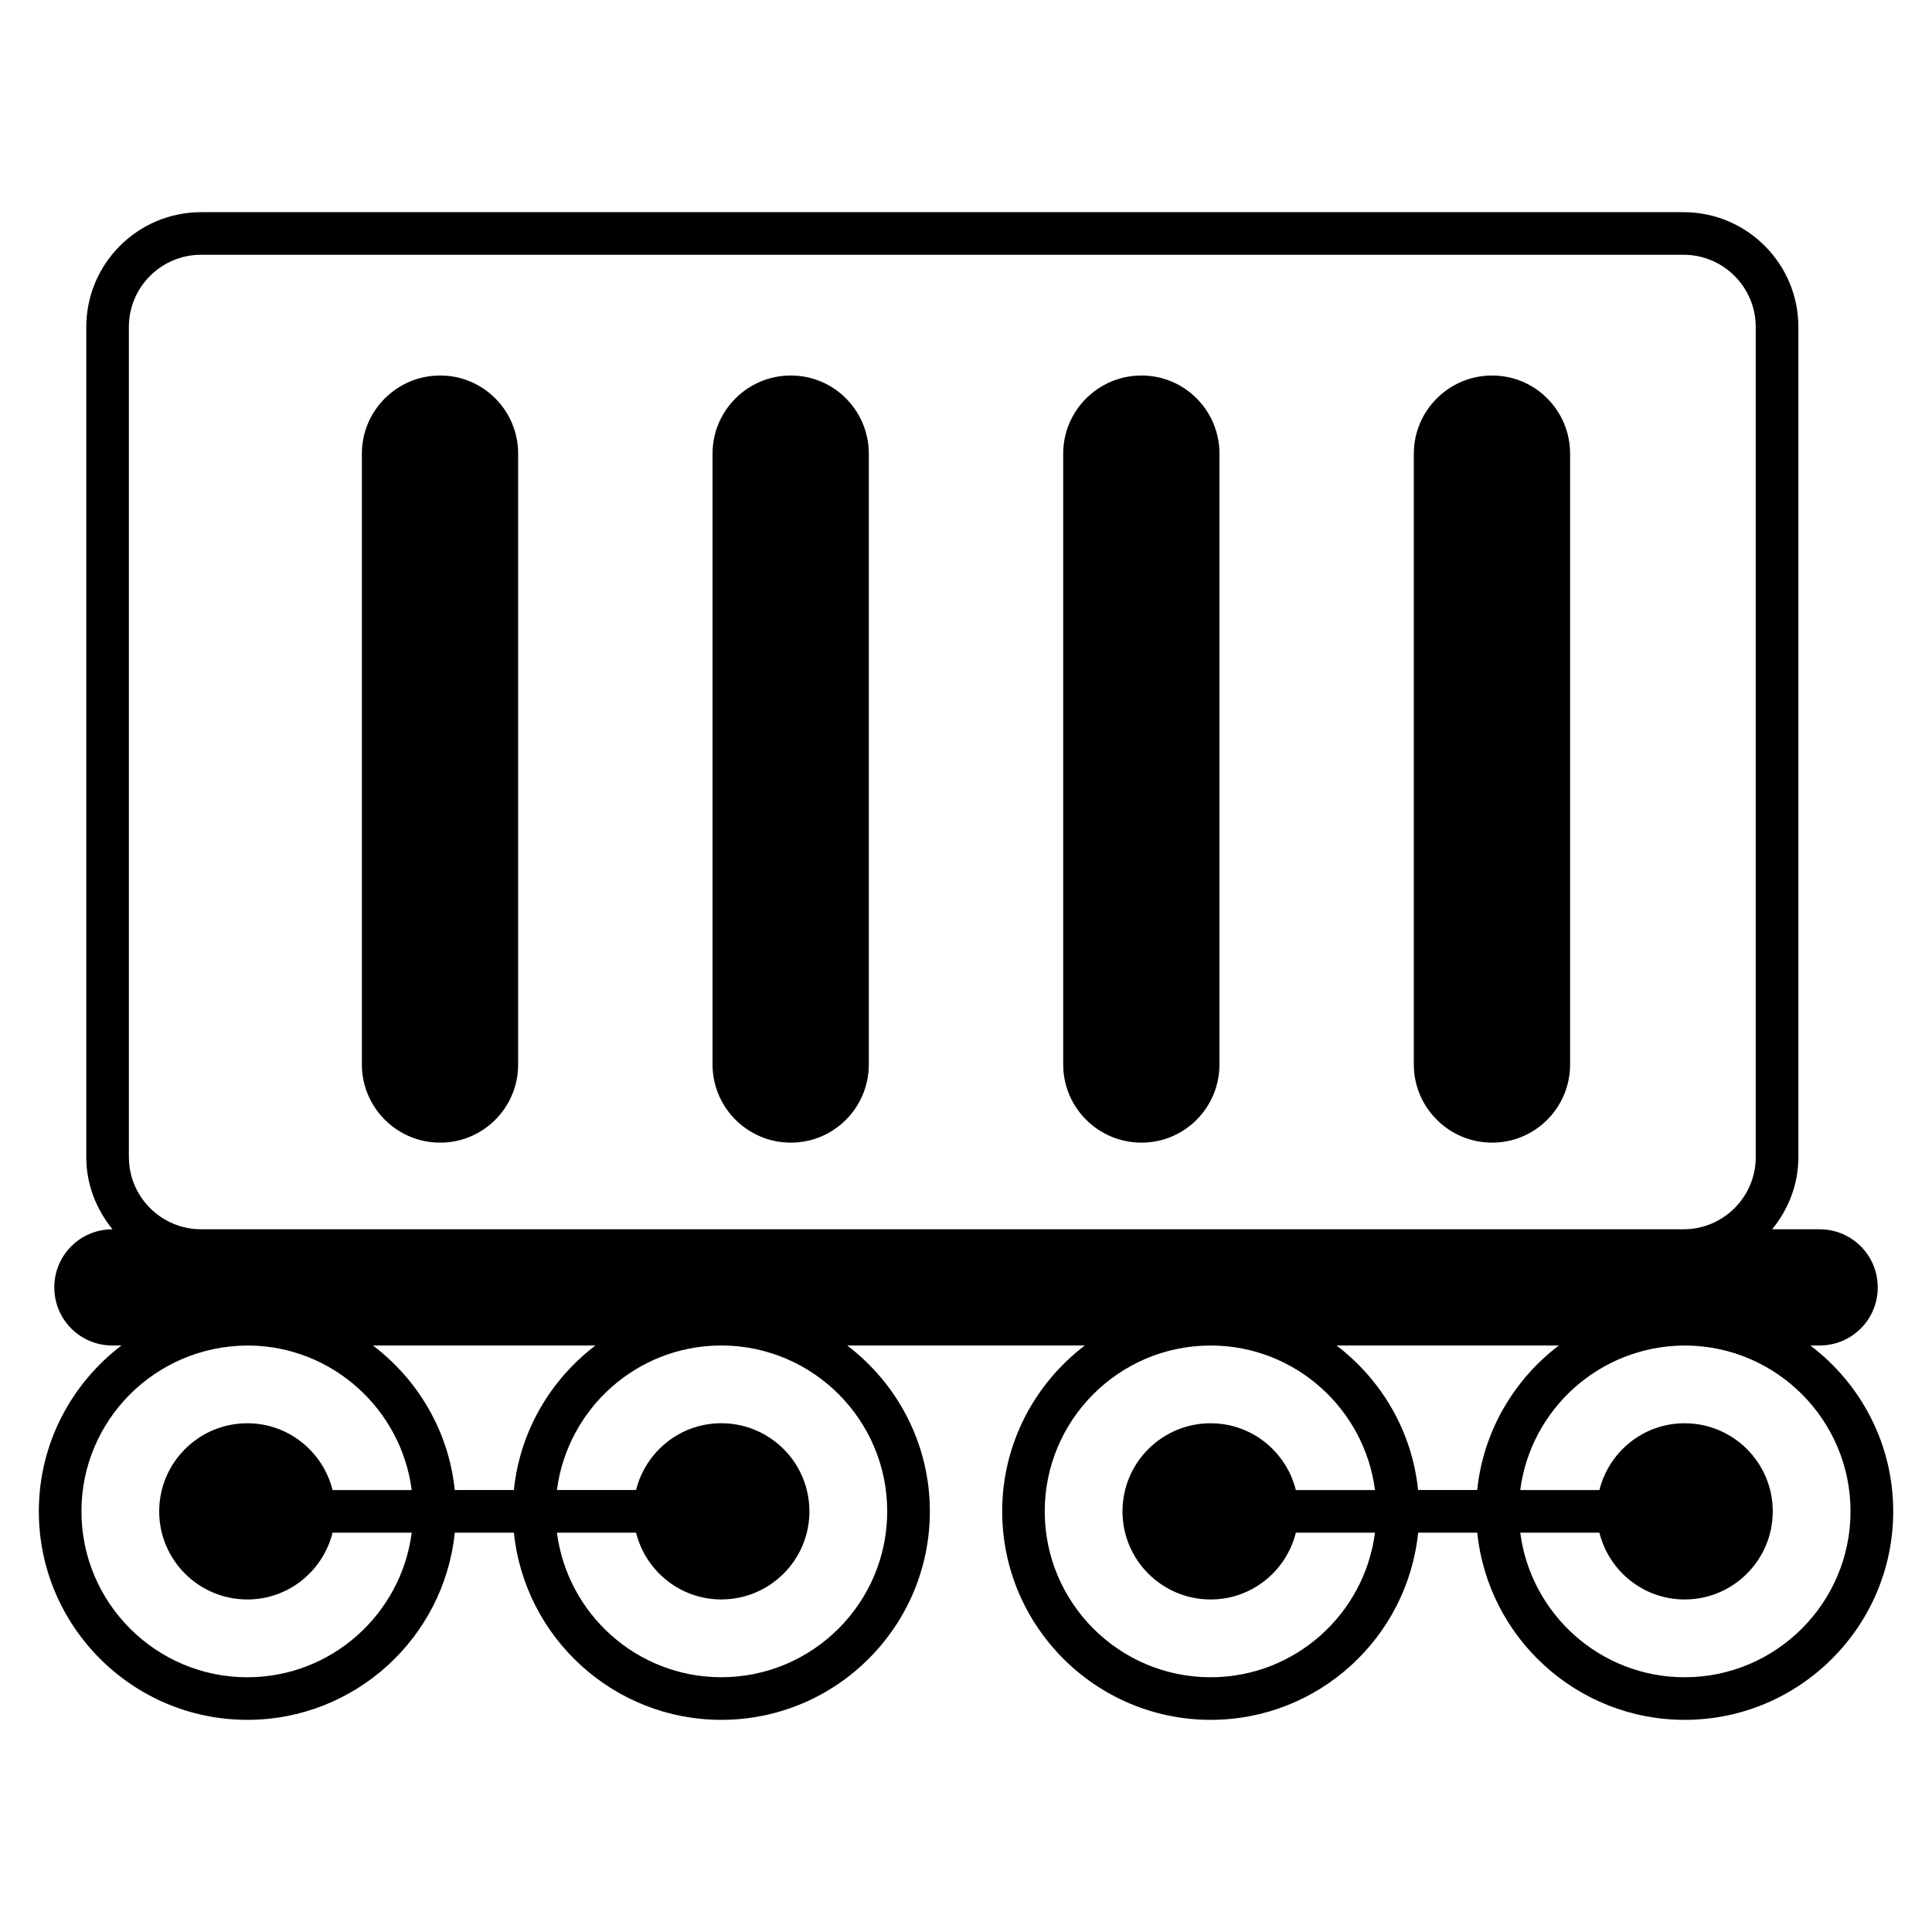
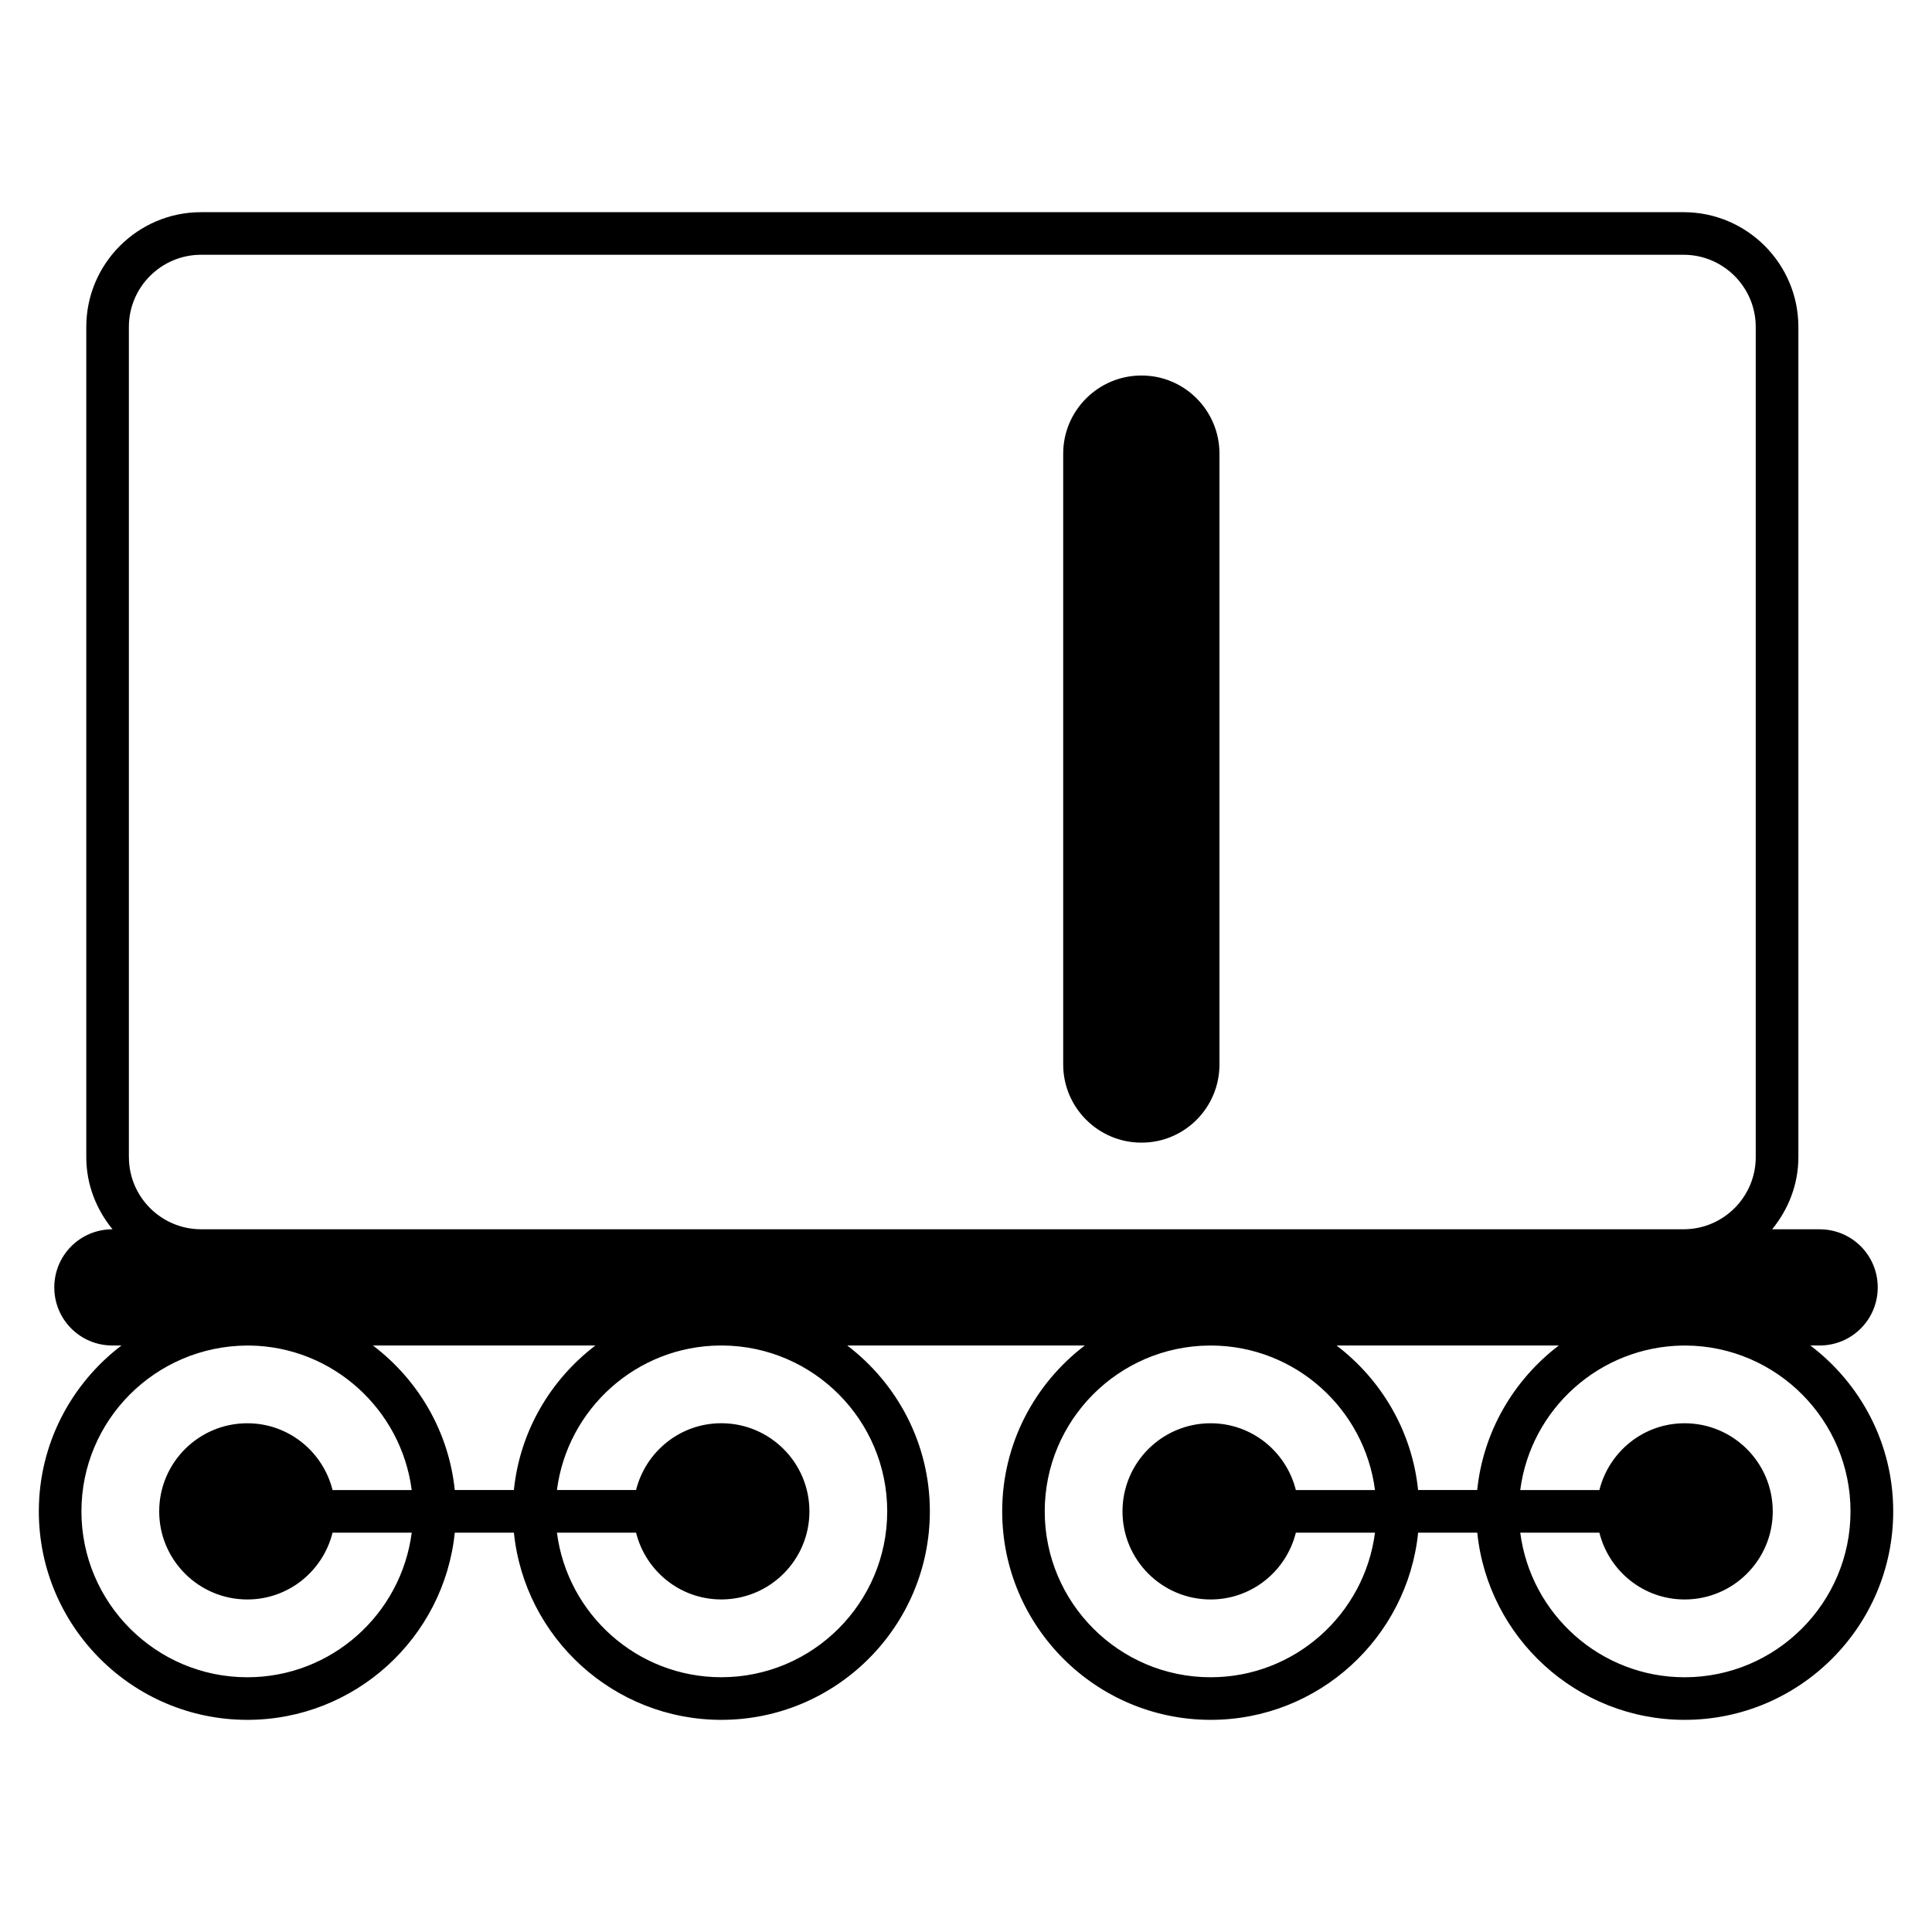
<svg xmlns="http://www.w3.org/2000/svg" id="Layer_1" height="512" viewBox="0 0 68 68" width="512">
  <g>
    <path d="m63.718 47.357h.327c1.135 0 2.045-.915 2.045-2.045 0-1.133-.913-2.045-2.045-2.045h-1.672c.568-.696.924-1.573.924-2.539v-29.22c0-2.228-1.812-4.04-4.04-4.04h-52.18c-2.228 0-4.04 1.812-4.04 4.04v29.22c0 .967.355 1.843.924 2.539h-.005c-1.13 0-2.045.91-2.045 2.045 0 1.133.913 2.045 2.045 2.045h.319c-1.763 1.342-2.908 3.456-2.908 5.837 0 4.047 3.292 7.339 7.339 7.339 3.794 0 6.924-2.893 7.301-6.589h2.081c.377 3.696 3.508 6.589 7.301 6.589 4.047 0 7.339-3.292 7.339-7.339 0-2.382-1.145-4.495-2.908-5.837h8.362c-1.763 1.342-2.908 3.456-2.908 5.837 0 4.047 3.292 7.339 7.339 7.339 3.794 0 6.924-2.893 7.301-6.589h2.081c.377 3.696 3.508 6.589 7.301 6.589 4.047 0 7.339-3.292 7.339-7.339-0-2.382-1.146-4.495-2.916-5.837zm-59.182-6.63v-29.22c0-1.4 1.14-2.54 2.54-2.54h52.18c1.4 0 2.54 1.14 2.54 2.54v29.22c0 1.398-1.136 2.536-2.533 2.539h-52.193c-1.397-.004-2.533-1.141-2.533-2.539zm4.169 18.307c-3.22 0-5.839-2.62-5.839-5.839 0-3.205 2.596-5.813 5.824-5.837h.086c2.931.033 5.347 2.247 5.715 5.087h-2.786c-.337-1.349-1.549-2.351-3-2.351-1.711 0-3.102 1.388-3.102 3.102 0 1.711 1.391 3.1 3.102 3.1 1.452 0 2.664-1.003 3-2.351h2.786c-.37 2.866-2.821 5.089-5.786 5.089zm4.421-11.677h7.831c-1.576 1.199-2.659 3.014-2.87 5.087h-2.081c-.212-2.072-1.297-3.887-2.88-5.087zm18.101 5.837c0 3.22-2.62 5.839-5.839 5.839-2.965 0-5.416-2.223-5.786-5.089h2.785c.337 1.348 1.549 2.351 3 2.351 1.711 0 3.102-1.388 3.102-3.1 0-1.714-1.391-3.102-3.102-3.102-1.451 0-2.662 1.002-3 2.351h-2.785c.368-2.851 2.796-5.065 5.741-5.087h.089c3.199.024 5.795 2.632 5.795 5.837zm23.638-5.837c-1.576 1.2-2.66 3.016-2.872 5.087h-2.081c-.211-2.073-1.295-3.888-2.87-5.087zm-12.255 11.677c-3.22 0-5.839-2.62-5.839-5.839 0-3.205 2.595-5.813 5.794-5.837h.089c2.945.022 5.373 2.236 5.741 5.087h-2.785c-.338-1.349-1.549-2.351-3-2.351-1.711 0-3.102 1.388-3.102 3.102 0 1.711 1.391 3.1 3.102 3.1 1.452 0 2.664-1.003 3-2.351h2.785c-.37 2.866-2.821 5.089-5.786 5.089zm16.684 0c-2.965 0-5.416-2.223-5.786-5.089h2.785c.337 1.348 1.549 2.351 3 2.351 1.711 0 3.102-1.388 3.102-3.1 0-1.714-1.391-3.102-3.102-3.102-1.451 0-2.662 1.002-3 2.351h-2.786c.368-2.841 2.786-5.054 5.744-5.087h.086c3.199.024 5.795 2.632 5.795 5.837-0 3.22-2.62 5.839-5.839 5.839z" />
-     <path d="m15.497 13.217h-.01c-1.51 0-2.75 1.23-2.75 2.75v21.5c0 1.52 1.24 2.75 2.75 2.75h.01c1.51 0 2.74-1.23 2.74-2.75v-21.5c0-1.52-1.23-2.75-2.74-2.75z" />
-     <path d="m27.839 13.217h-.01c-1.51 0-2.75 1.23-2.75 2.75v21.5c0 1.52 1.24 2.75 2.75 2.75h.01c1.51 0 2.74-1.23 2.74-2.75v-21.5c0-1.52-1.23-2.75-2.74-2.75z" />
    <path d="m40.181 13.217h-.01c-1.51 0-2.75 1.23-2.75 2.75v21.5c0 1.52 1.24 2.75 2.75 2.75h.01c1.51 0 2.74-1.23 2.74-2.75v-21.5c0-1.52-1.23-2.75-2.74-2.75z" />
-     <path d="m52.522 13.217h-.01c-1.51 0-2.75 1.23-2.75 2.75v21.5c0 1.52 1.24 2.75 2.75 2.75h.01c1.51 0 2.74-1.23 2.74-2.75v-21.5c0-1.52-1.23-2.75-2.74-2.75z" />
  </g>
</svg>